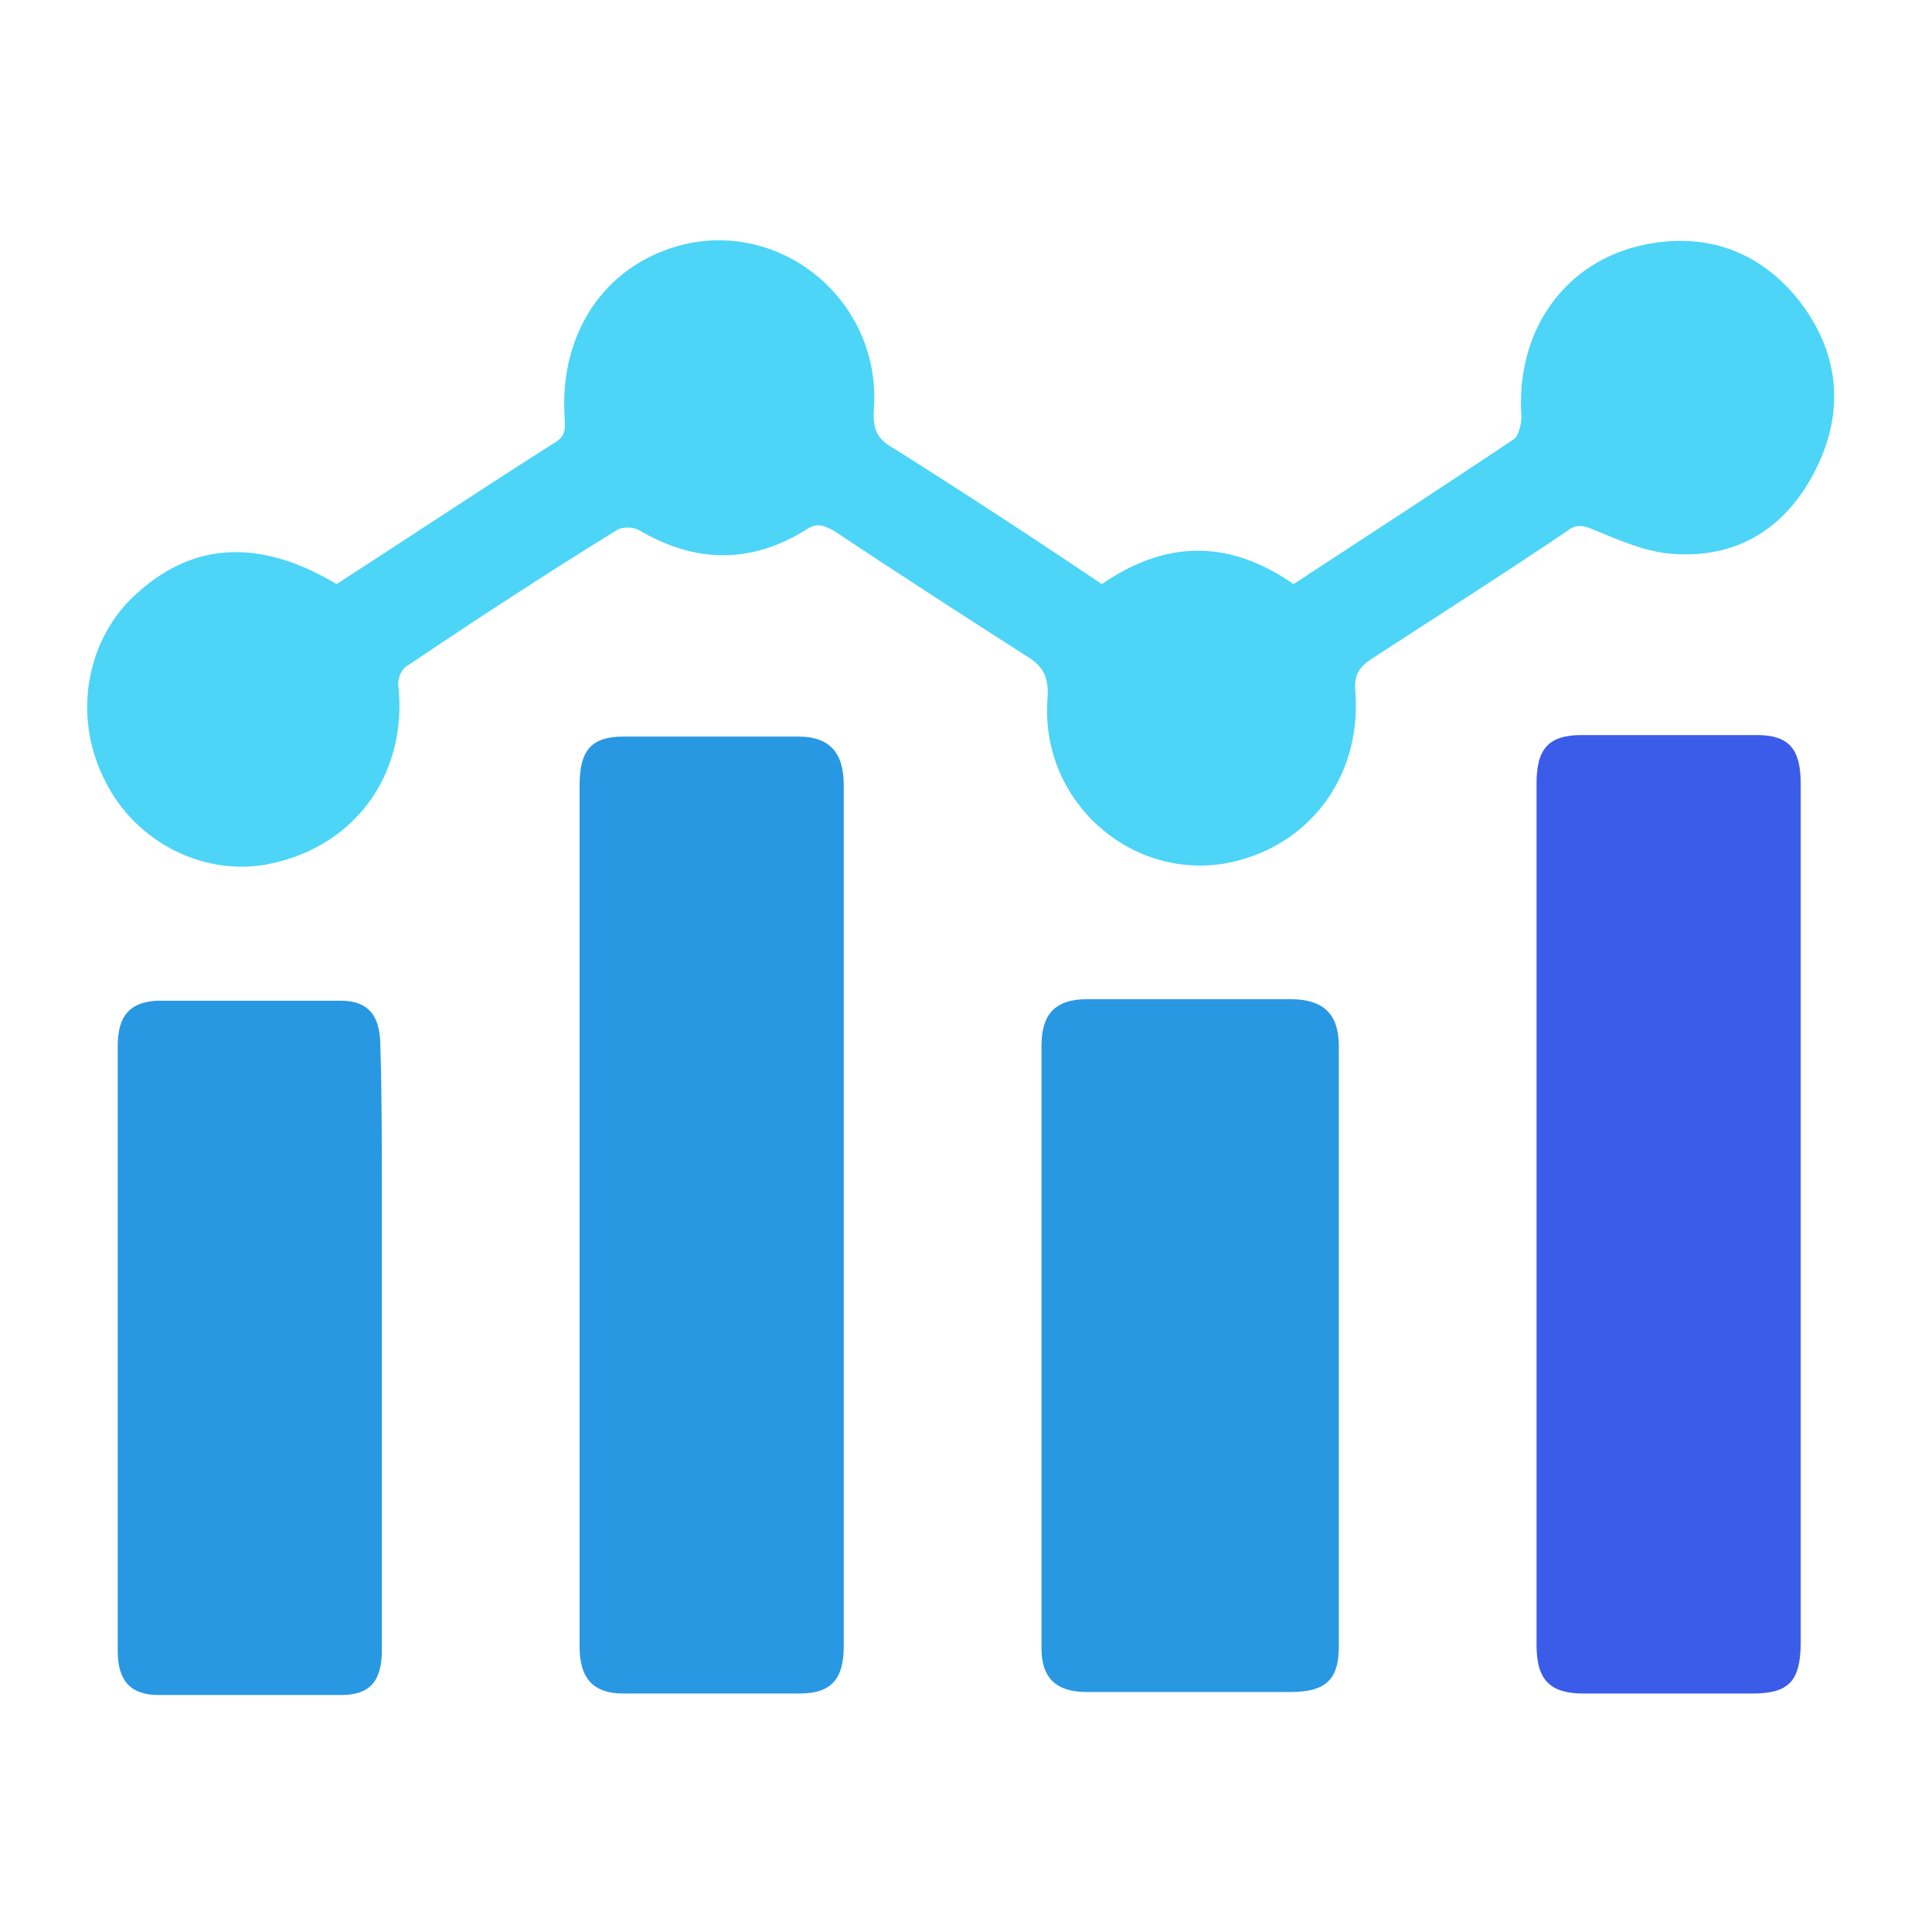
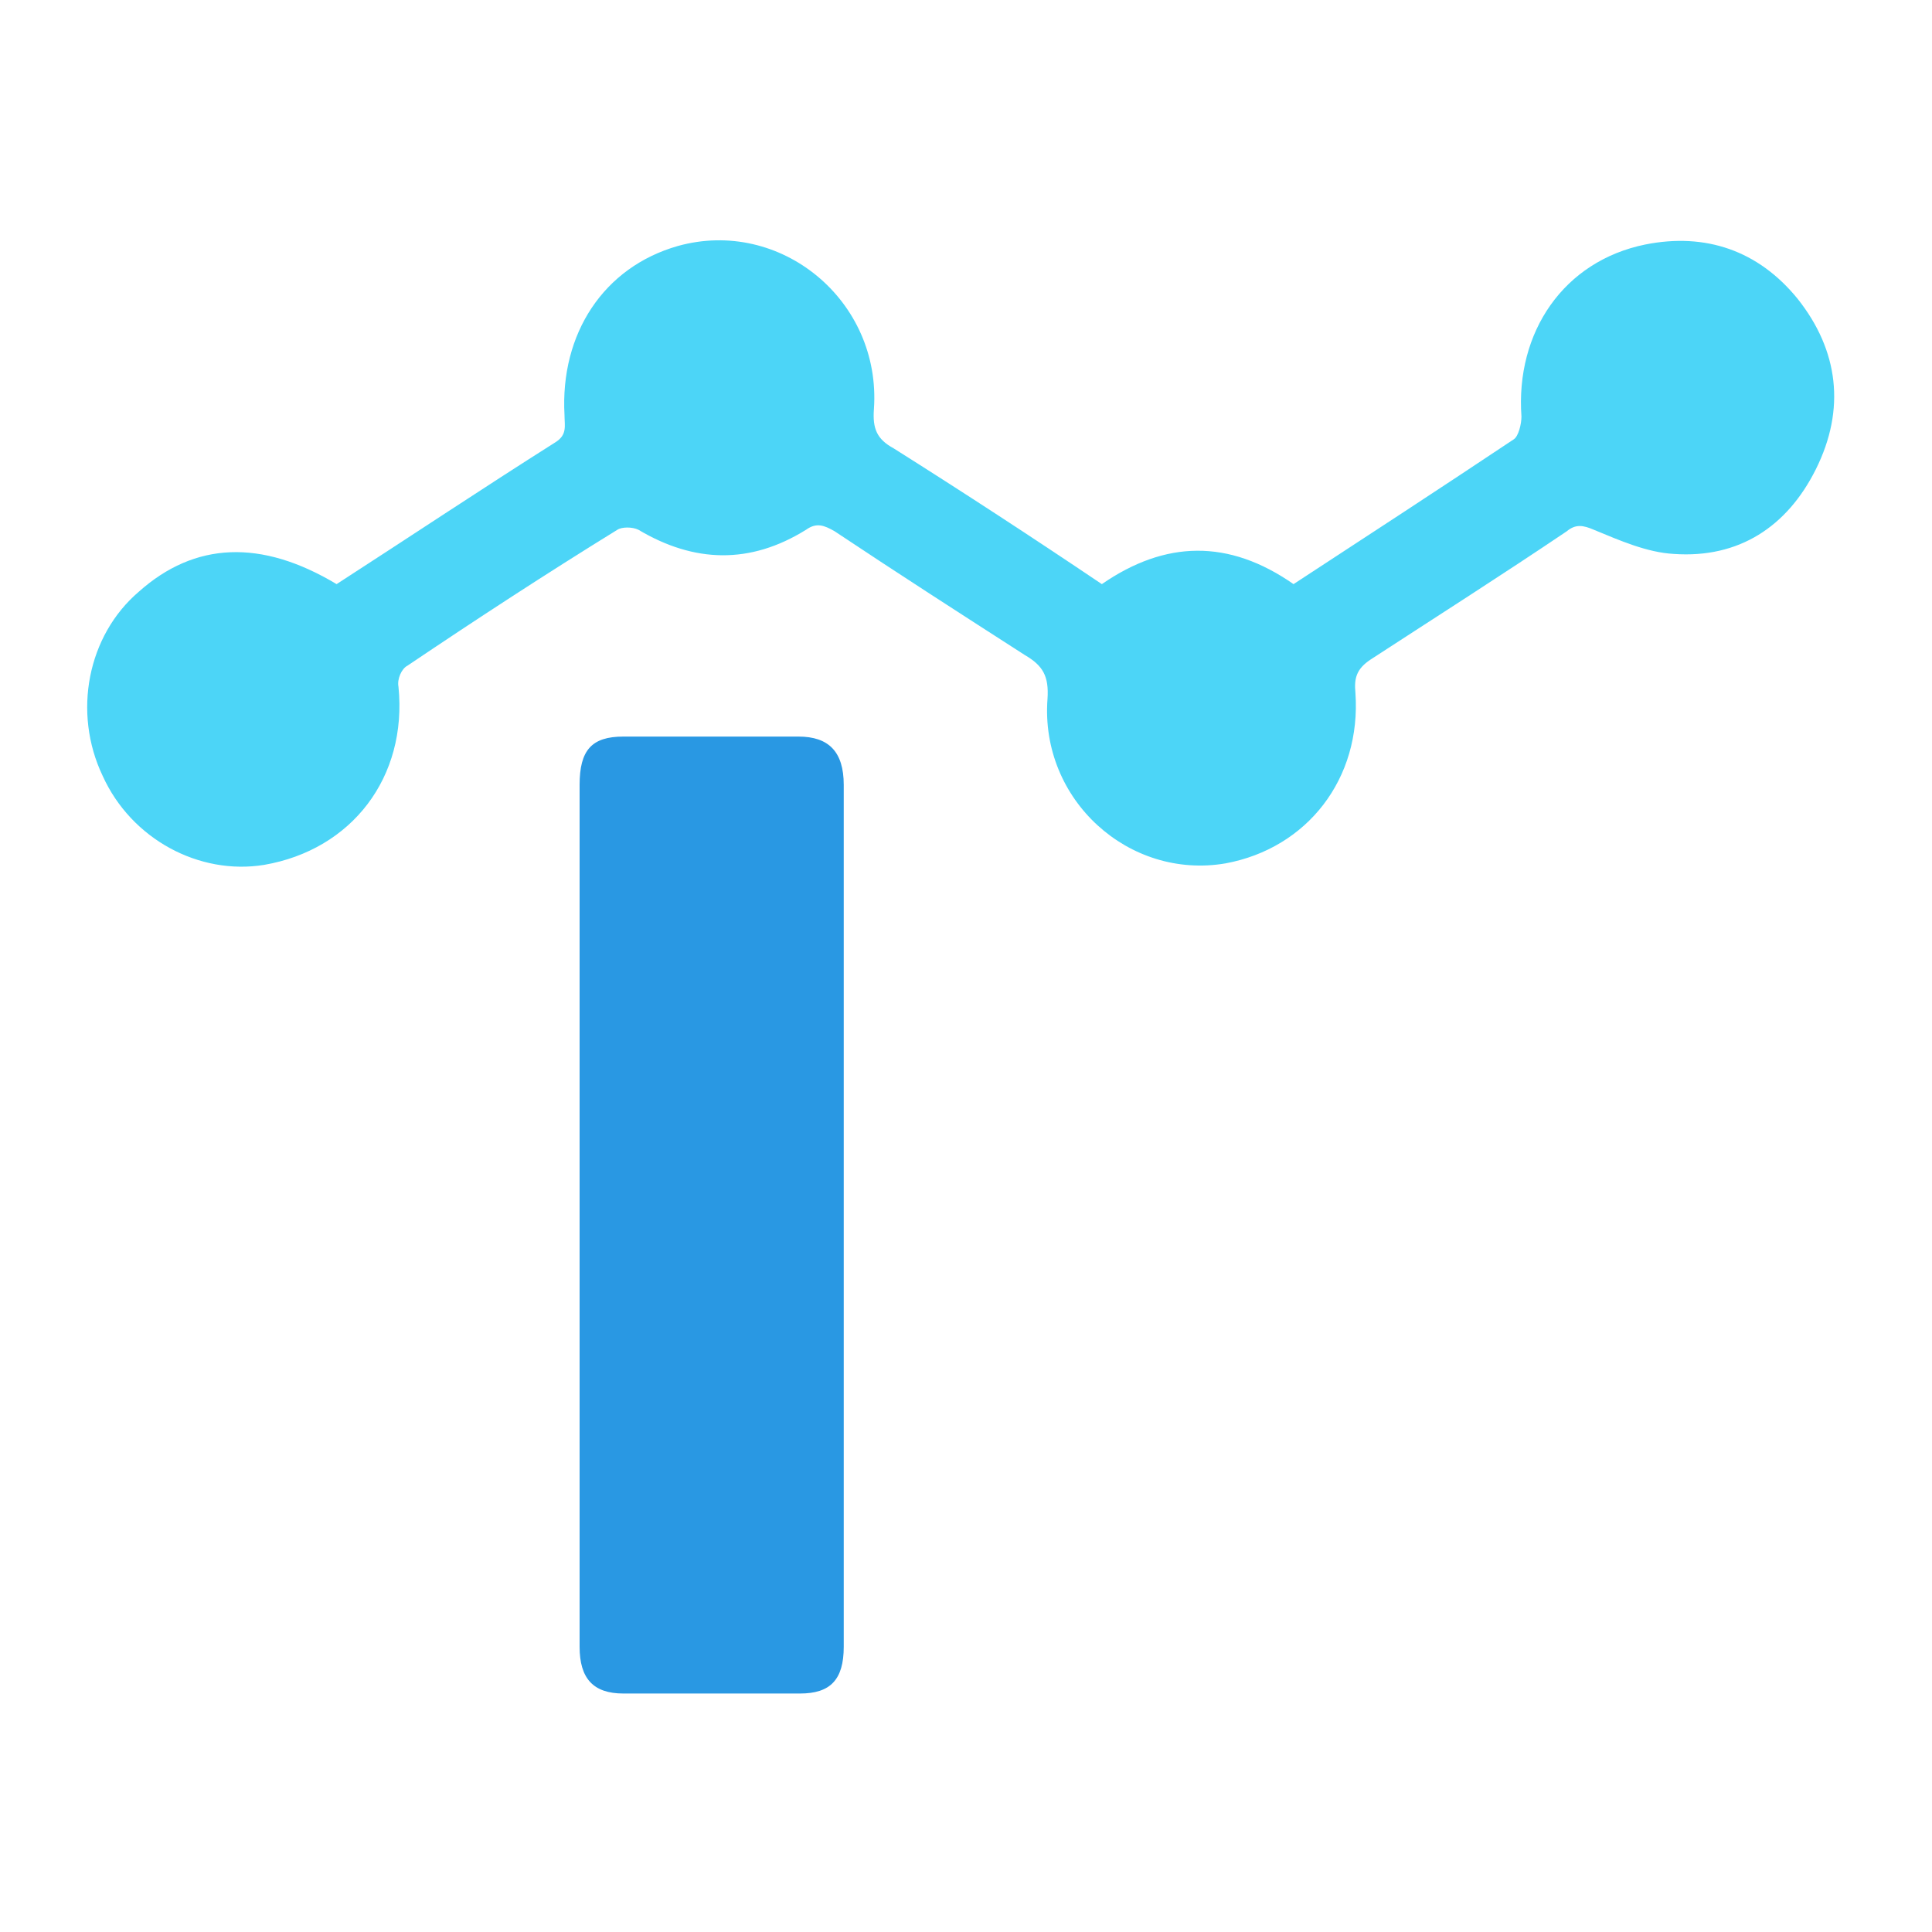
<svg xmlns="http://www.w3.org/2000/svg" version="1.1" id="Layer_1" x="0px" y="0px" width="128px" height="128px" viewBox="0 0 128 128" style="enable-background:new 0 0 128 128;" xml:space="preserve">
  <g>
    <path style="fill-rule:evenodd;clip-rule:evenodd;fill:#4CD5F7;" d="M22.3,38.7c4.8-3.1,9.6-6.3,14.5-9.4c0.8-0.5,0.6-1.1,0.6-1.8   c-0.3-5.4,2.6-9.8,7.5-11.2c6.8-1.9,13.5,3.6,13,10.8c-0.1,1.3,0.2,2,1.3,2.6c4.6,2.9,9.2,5.9,13.8,9c4.2-2.9,8.4-3,12.7,0   c4.9-3.2,9.8-6.4,14.6-9.6c0.3-0.2,0.5-1,0.5-1.5c-0.4-5.6,2.8-10.3,8.2-11.4c4-0.8,7.5,0.4,10.1,3.6c2.7,3.4,3.2,7.3,1.2,11.3   c-1.9,3.8-5.1,5.9-9.4,5.6c-1.8-0.1-3.6-0.9-5.3-1.6c-0.7-0.3-1.2-0.4-1.8,0.1c-4.3,2.9-8.7,5.7-13,8.5c-0.9,0.6-1.1,1.2-1,2.2   c0.4,5.7-3.2,10.3-8.6,11.3c-6.4,1.1-12.3-4.2-11.8-10.9c0.1-1.5-0.3-2.2-1.5-2.9c-4.2-2.7-8.4-5.4-12.6-8.2   c-0.7-0.4-1.2-0.6-1.9-0.1c-3.7,2.3-7.4,2.2-11.1,0c-0.4-0.2-1.1-0.2-1.4,0c-4.7,2.9-9.3,5.9-13.9,9c-0.4,0.2-0.7,0.9-0.6,1.4   c0.6,6-3.1,10.8-8.9,11.8c-4.3,0.7-8.8-1.7-10.7-5.9c-2-4.2-1-9.3,2.4-12.2C12.9,35.9,17.3,35.7,22.3,38.7L22.3,38.7z" />
    <path style="fill-rule:evenodd;clip-rule:evenodd;fill:#2998E3;" d="M38.4,70.6c0-6.2,0-12.4,0-18.6c0-2.3,0.8-3.2,2.9-3.2   c3.9,0,7.7,0,11.6,0c2,0,3,1,3,3.2c0,12.4,0,44.6,0,57.1c0,2.2-0.9,3.1-2.9,3.1c-3.9,0-7.8,0-11.7,0c-2,0-2.9-1-2.9-3.1   C38.4,102.8,38.4,76.8,38.4,70.6L38.4,70.6z" />
-     <path style="fill-rule:evenodd;clip-rule:evenodd;fill:#3A5CE9;" d="M119.3,70.6c0,6.1,0,32.1,0,38.2c0,2.6-0.8,3.4-3.2,3.4   c-3.7,0-7.5,0-11.2,0c-2.2,0-3.1-0.9-3.1-3.2c0-12.4,0-44.6,0-57.1c0-2.3,0.8-3.2,3-3.2c3.9,0,7.7,0,11.6,0c2.1,0,2.9,0.9,2.9,3.2   C119.3,58.2,119.3,64.4,119.3,70.6L119.3,70.6z" />
-     <path style="fill-rule:evenodd;clip-rule:evenodd;fill:#2998E3;" d="M25.3,79.4c0,3.4,0,26.5,0,29.9c0,2.1-0.8,3-2.7,3   c-4,0-8.1,0-12.1,0c-1.8,0-2.7-0.9-2.7-2.9c0-6.8,0-33.3,0-40.1c0-2,0.8-2.9,2.6-3c4.1,0,8.2,0,12.2,0c1.8,0,2.6,1,2.6,3   C25.3,72.6,25.3,76,25.3,79.4L25.3,79.4z" />
-     <path style="fill-rule:evenodd;clip-rule:evenodd;fill:#2998E3;" d="M69,79.3c0-3.3,0-6.6,0-10c0-2.1,0.9-3.1,3-3.1   c4.5,0,9,0,13.5,0c2.2,0,3.2,1,3.2,3.1c0,6.7,0,33.1,0,39.8c0,2.2-0.9,3-3.2,3c-4.5,0-9,0-13.5,0c-2,0-3-0.9-3-2.9   C69,105.9,69,82.7,69,79.3L69,79.3z" />
  </g>
</svg>